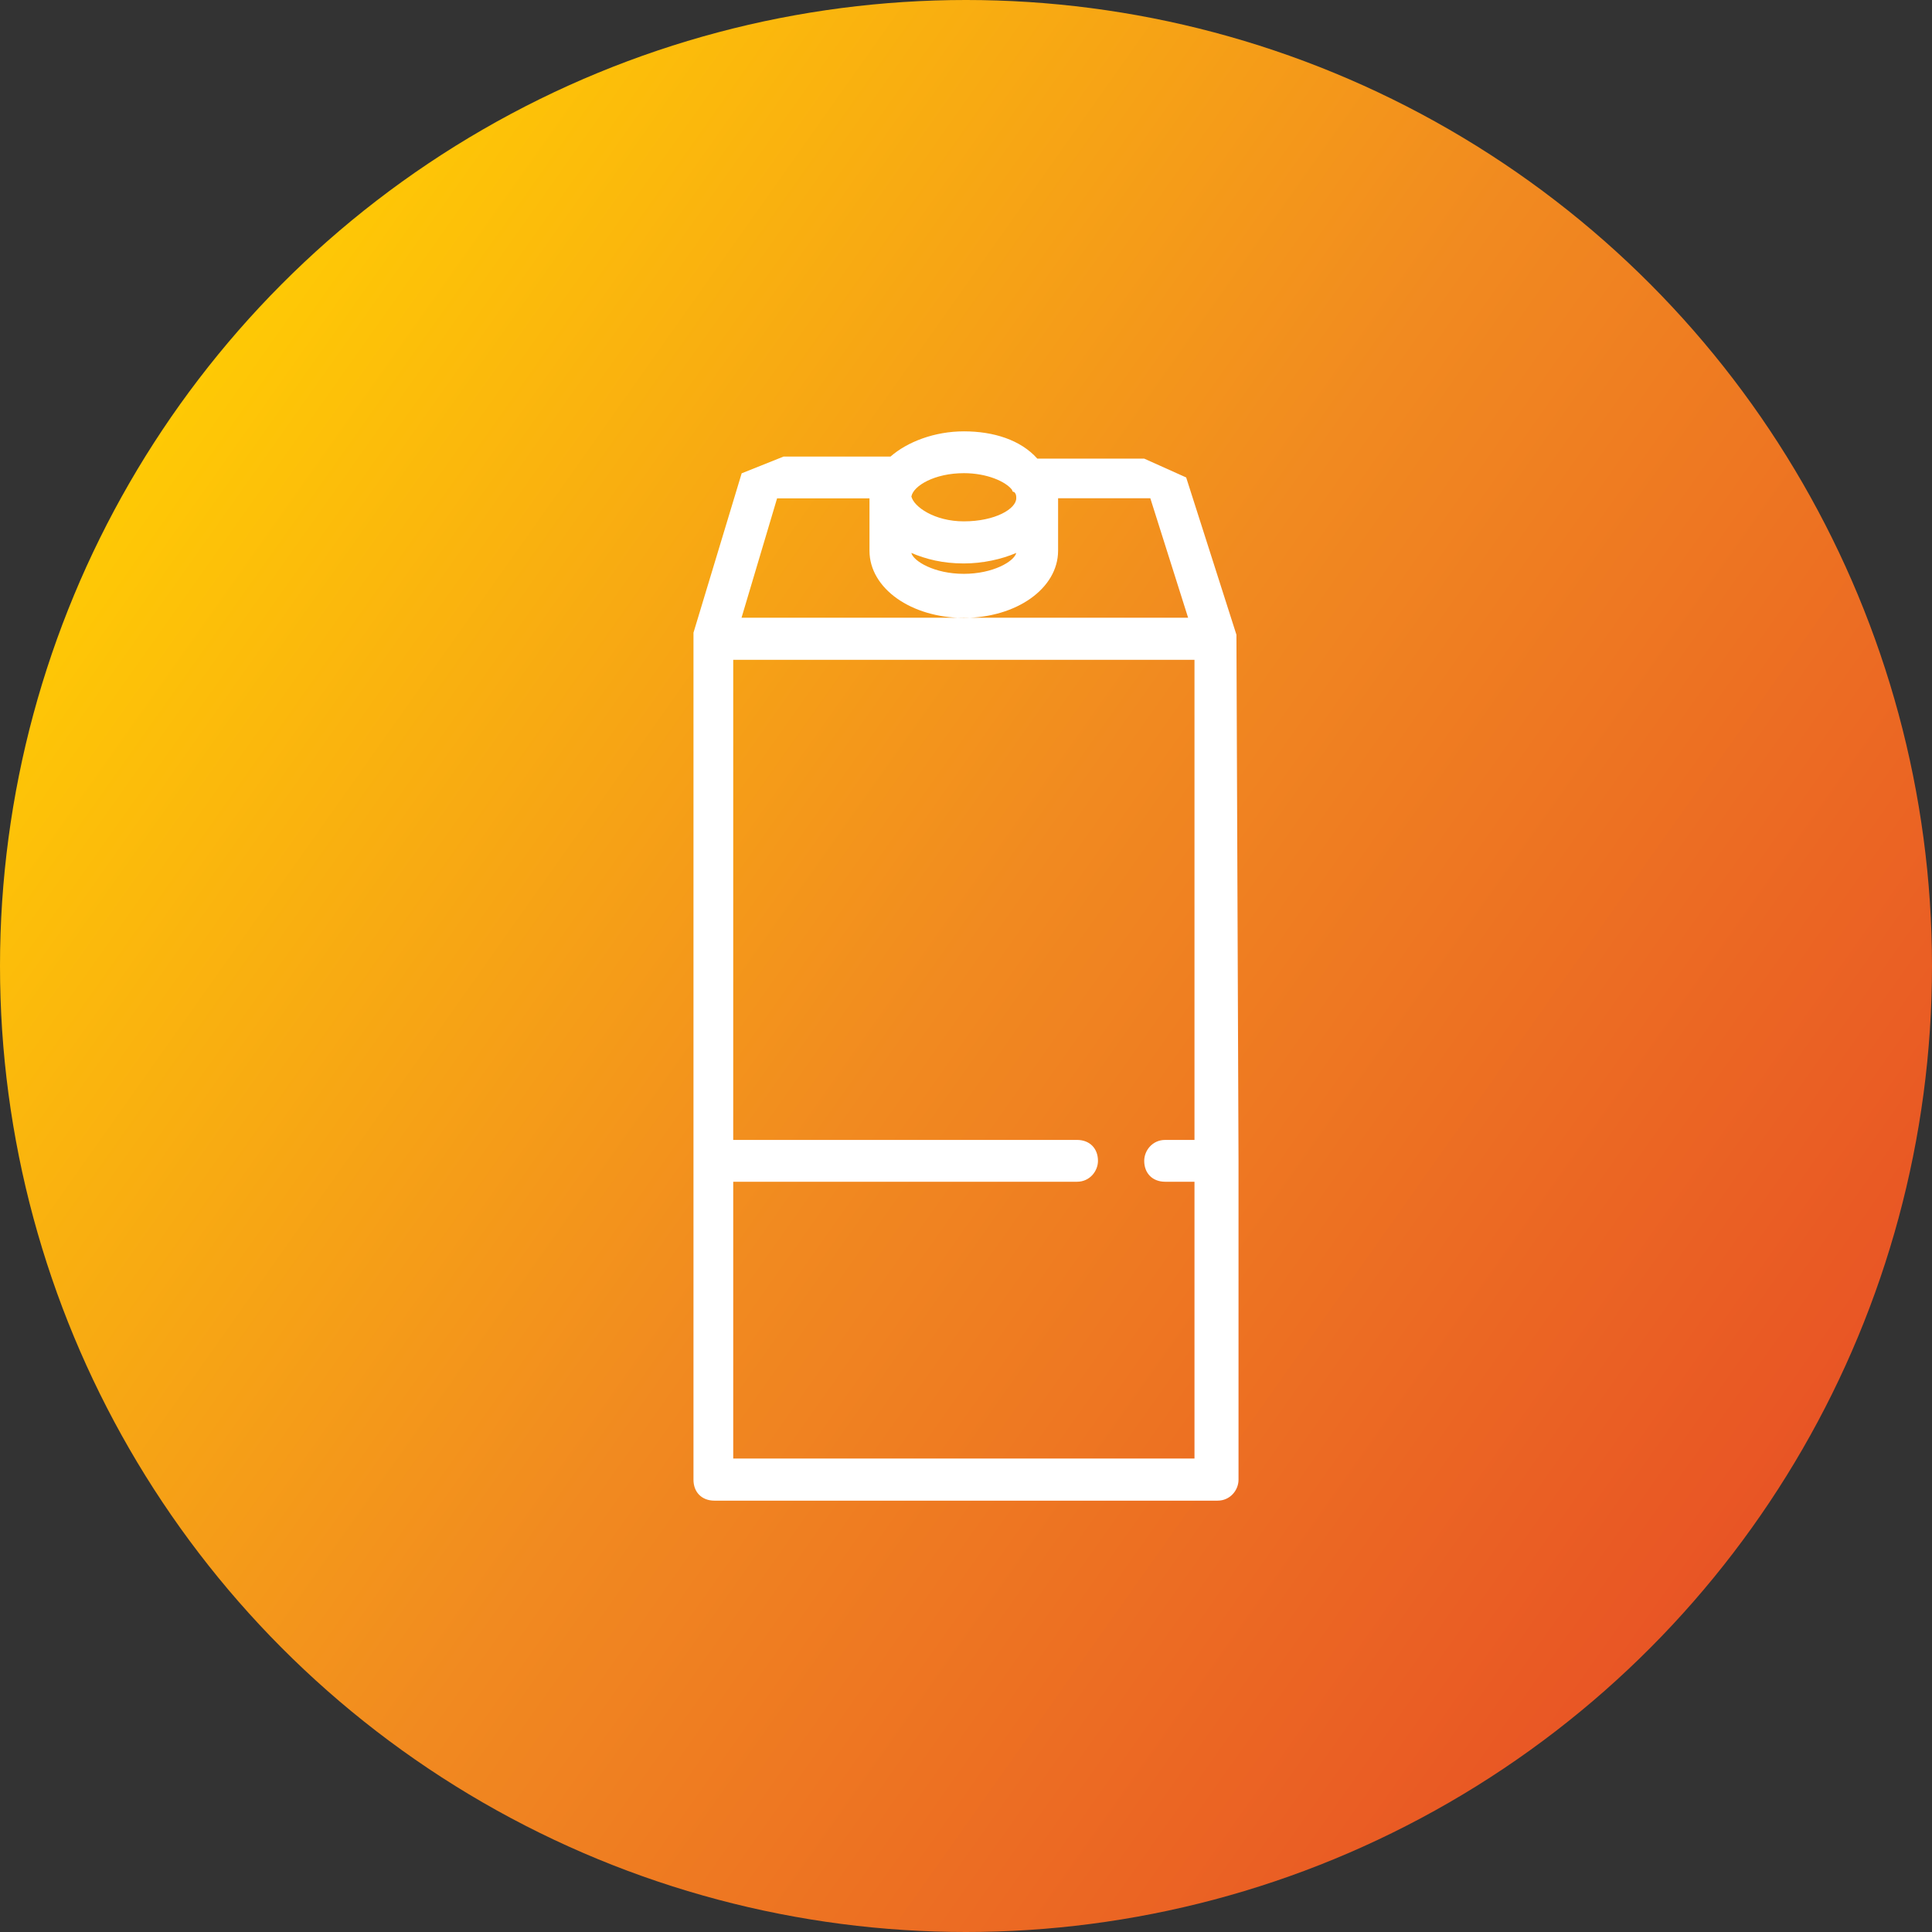
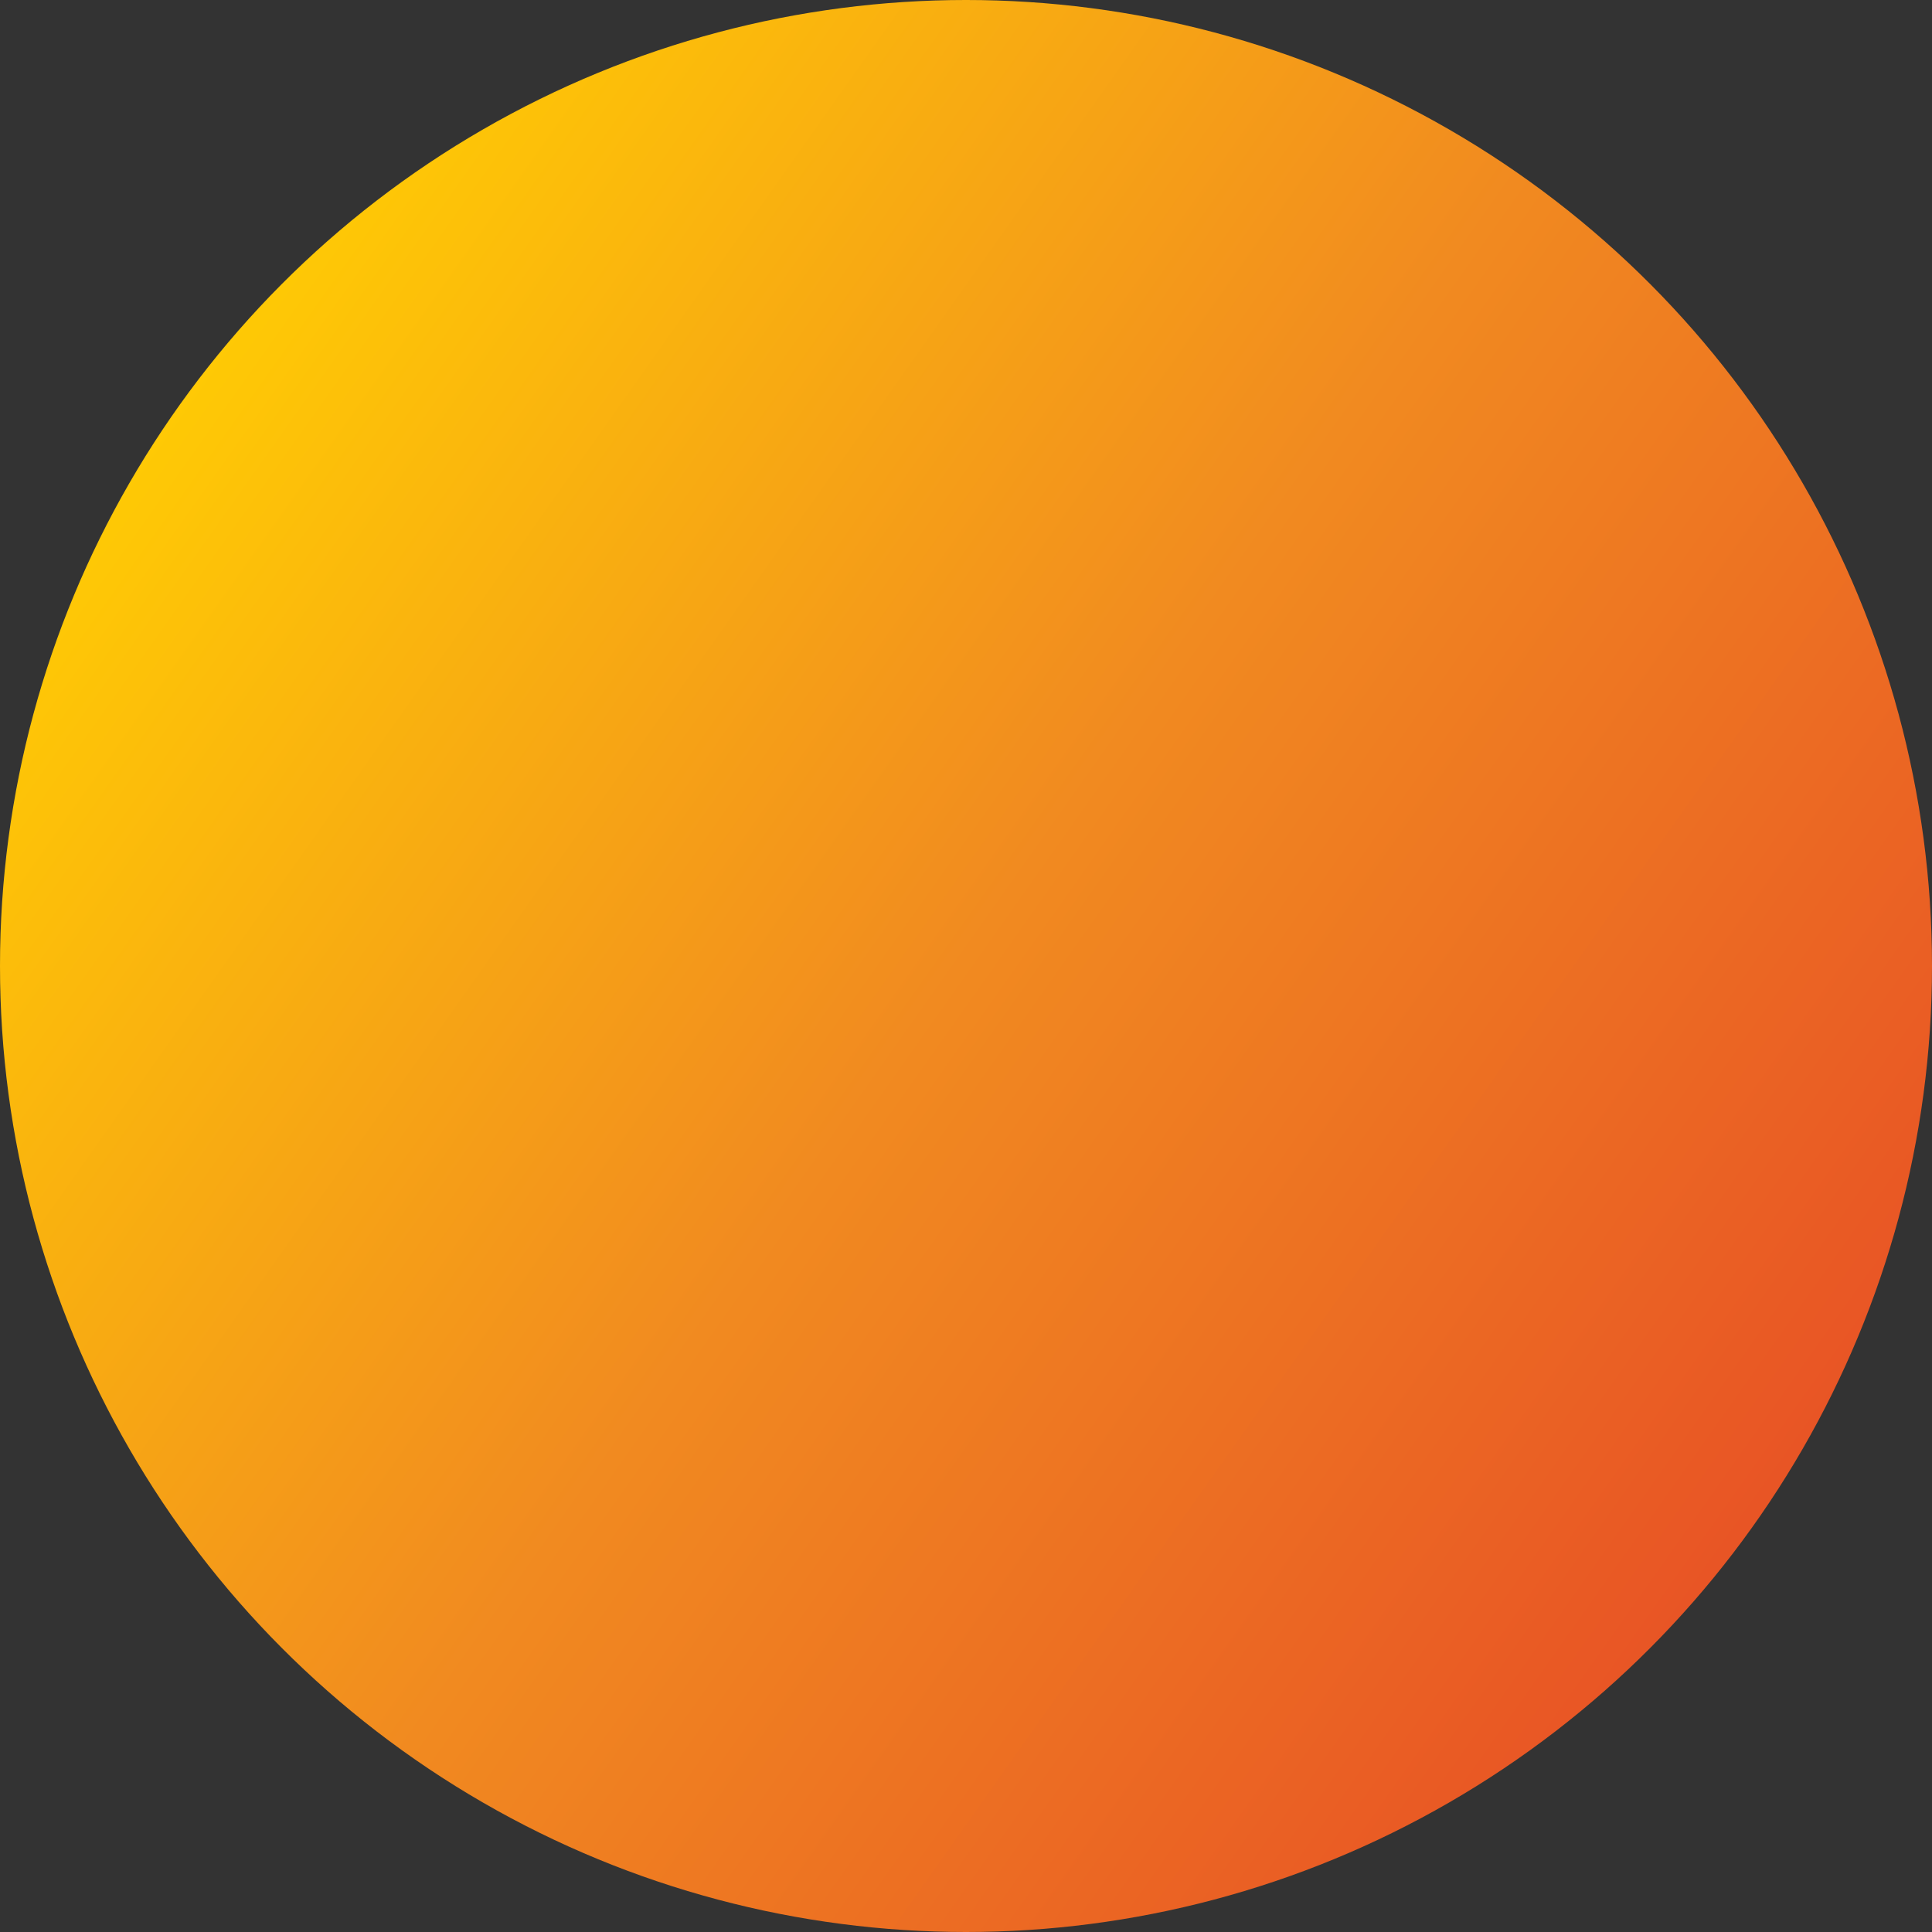
<svg xmlns="http://www.w3.org/2000/svg" xml:space="preserve" width="90px" height="90px" style="shape-rendering:geometricPrecision; text-rendering:geometricPrecision; image-rendering:optimizeQuality; fill-rule:evenodd; clip-rule:evenodd" viewBox="0 0 13.952 13.952">
  <rect x="0" y="0" width="13.952" height="13.952" fill="#333333" stroke="none" />
  <defs>
    <style type="text/css">
   
    .fil1 {fill:white}
    .fil0 {fill:url(#id0)}
   
  </style>
    <linearGradient id="id0" gradientUnits="userSpaceOnUse" x1="12.851" y1="11.132" x2="1.101" y2="2.821">
      <stop offset="0" style="stop-color:#E85325" />
      <stop offset="0.502" style="stop-color:#F18A20" />
      <stop offset="1" style="stop-color:#FFCB04" />
    </linearGradient>
  </defs>
  <g id="Layer_x0020_1">
    <g id="_296271064">
      <circle id="_493368872" class="fil0" cx="6.976" cy="6.976" r="6.976" />
-       <path id="_66913048" class="fil1" d="M8.929 4.614c0,-0.015 0,-0.015 0,0 0,-0.015 0,-0.015 0,-0.015 0,0 0,0 0,0 0,0 0,-0.015 0,-0.015l-0.363 -1.136 -0.303 -0.136 -0.772 5.76952e-006c-0.121,-0.136 -0.318,-0.197 -0.53,-0.197 -0.212,0 -0.409,0.076 -0.53,0.182l-0.772 0 -0.303 0.121 -0.348 1.151c0,0 0,0.015 0,0.015 0,0 0,0 0,0 0,0 0,0.015 0,0.015 0,0 0,0 0,0 0,0 0,0 0,0l0 3.77 0 1.03 0 1.287c0,0.091 0.061,0.151 0.151,0.151l3.634 0c0.091,0 0.151,-0.076 0.151,-0.151l0 -1.272 0 -1.03 -0.015 -3.77c0,0 0,0 0,0zm-2.347 -1.03c0.015,-0.076 0.167,-0.167 0.379,-0.167 0.167,0 0.303,0.061 0.348,0.121 0,0 0,0.015 0.015,0.015 0.015,0.015 0.015,0.03 0.015,0.045 0,0.076 -0.151,0.167 -0.379,0.167 -0.212,0 -0.363,-0.106 -0.379,-0.182l0 0zm0.757 0.409c-0.015,0.061 -0.167,0.151 -0.379,0.151 -0.212,0 -0.363,-0.091 -0.379,-0.151 0.106,0.045 0.227,0.076 0.379,0.076 0.136,0 0.273,-0.03 0.379,-0.076zm-1.726 -0.394l0.666 0c0,0 0,0.015 0,0.015l0 0.348c0,0 0,0.015 0,0.015 0,0.273 0.303,0.485 0.681,0.485 0.379,0 0.681,-0.212 0.681,-0.485l0 -0.379 0.666 0 0.273 0.863 -3.225 0 0.257 -0.863zm3.013 4.633l-0.212 0c-0.091,0 -0.151,0.076 -0.151,0.151 0,0.091 0.061,0.151 0.151,0.151l0.212 0 0 1.999 -3.331 0 0 -1.999 2.483 0c0.091,0 0.151,-0.076 0.151,-0.151 0,-0.091 -0.061,-0.151 -0.151,-0.151l-2.483 -5.76952e-006 0 -3.467 3.331 0 0 3.467z" />
    </g>
  </g>
</svg>